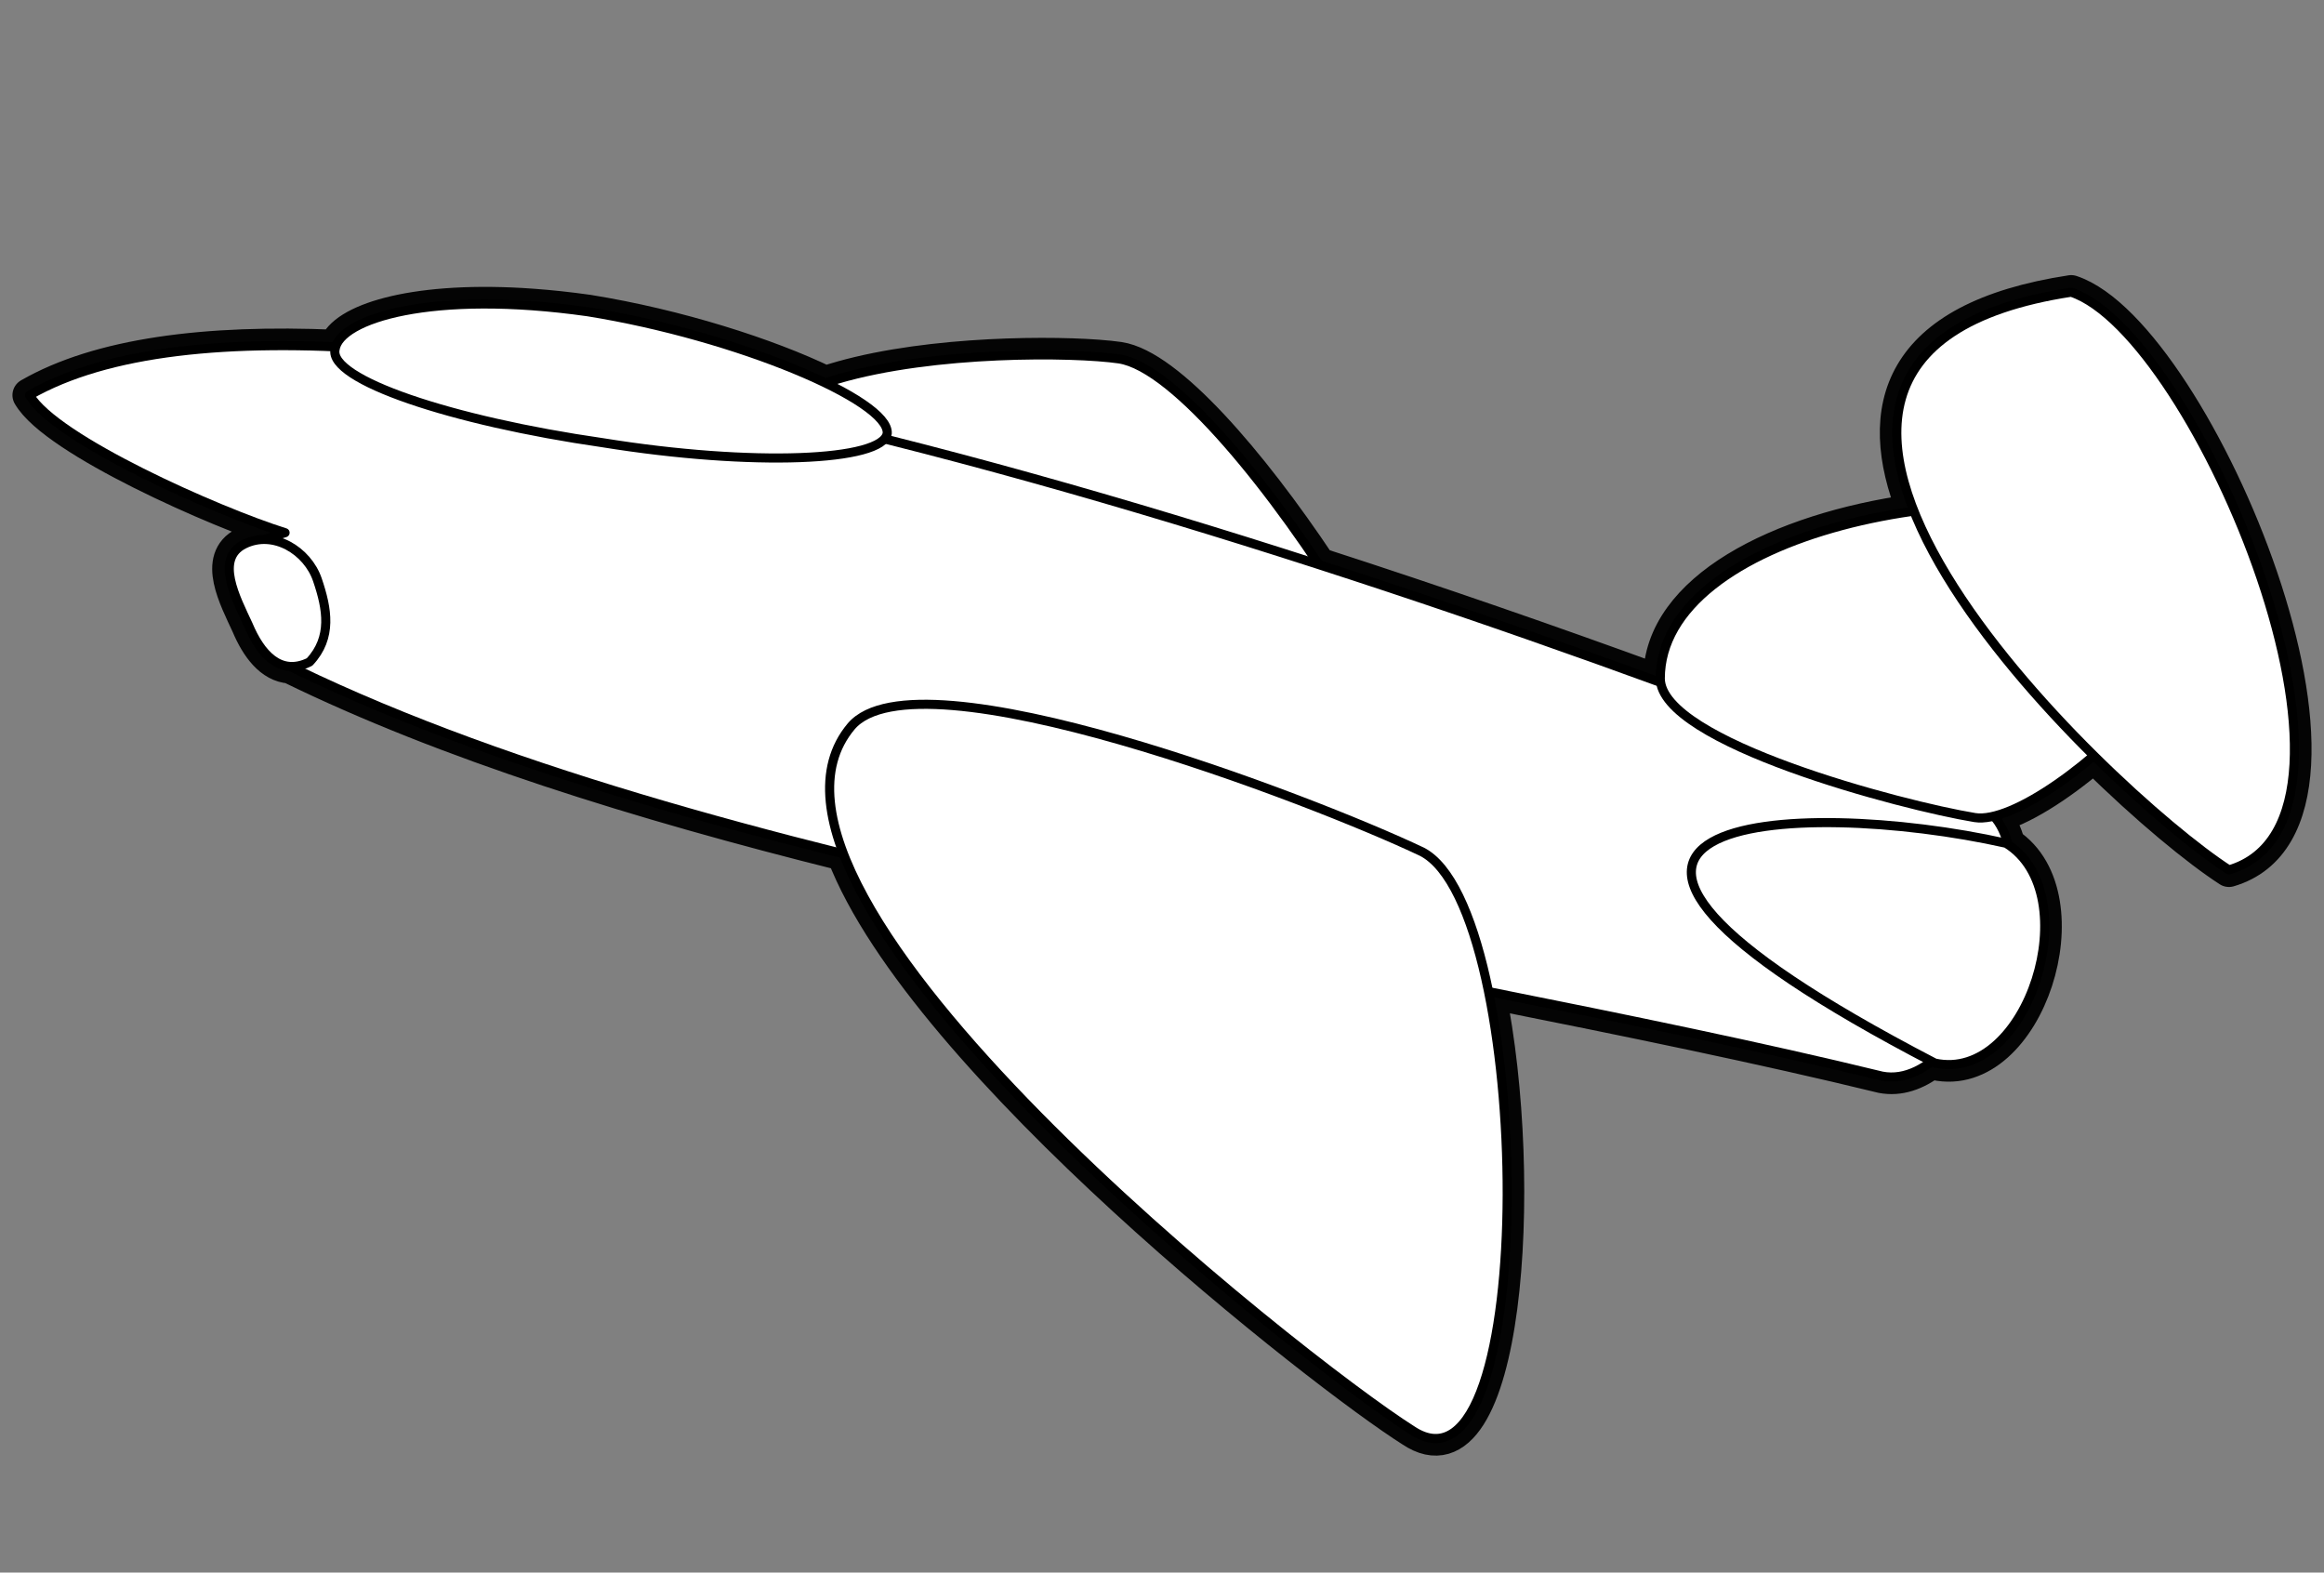
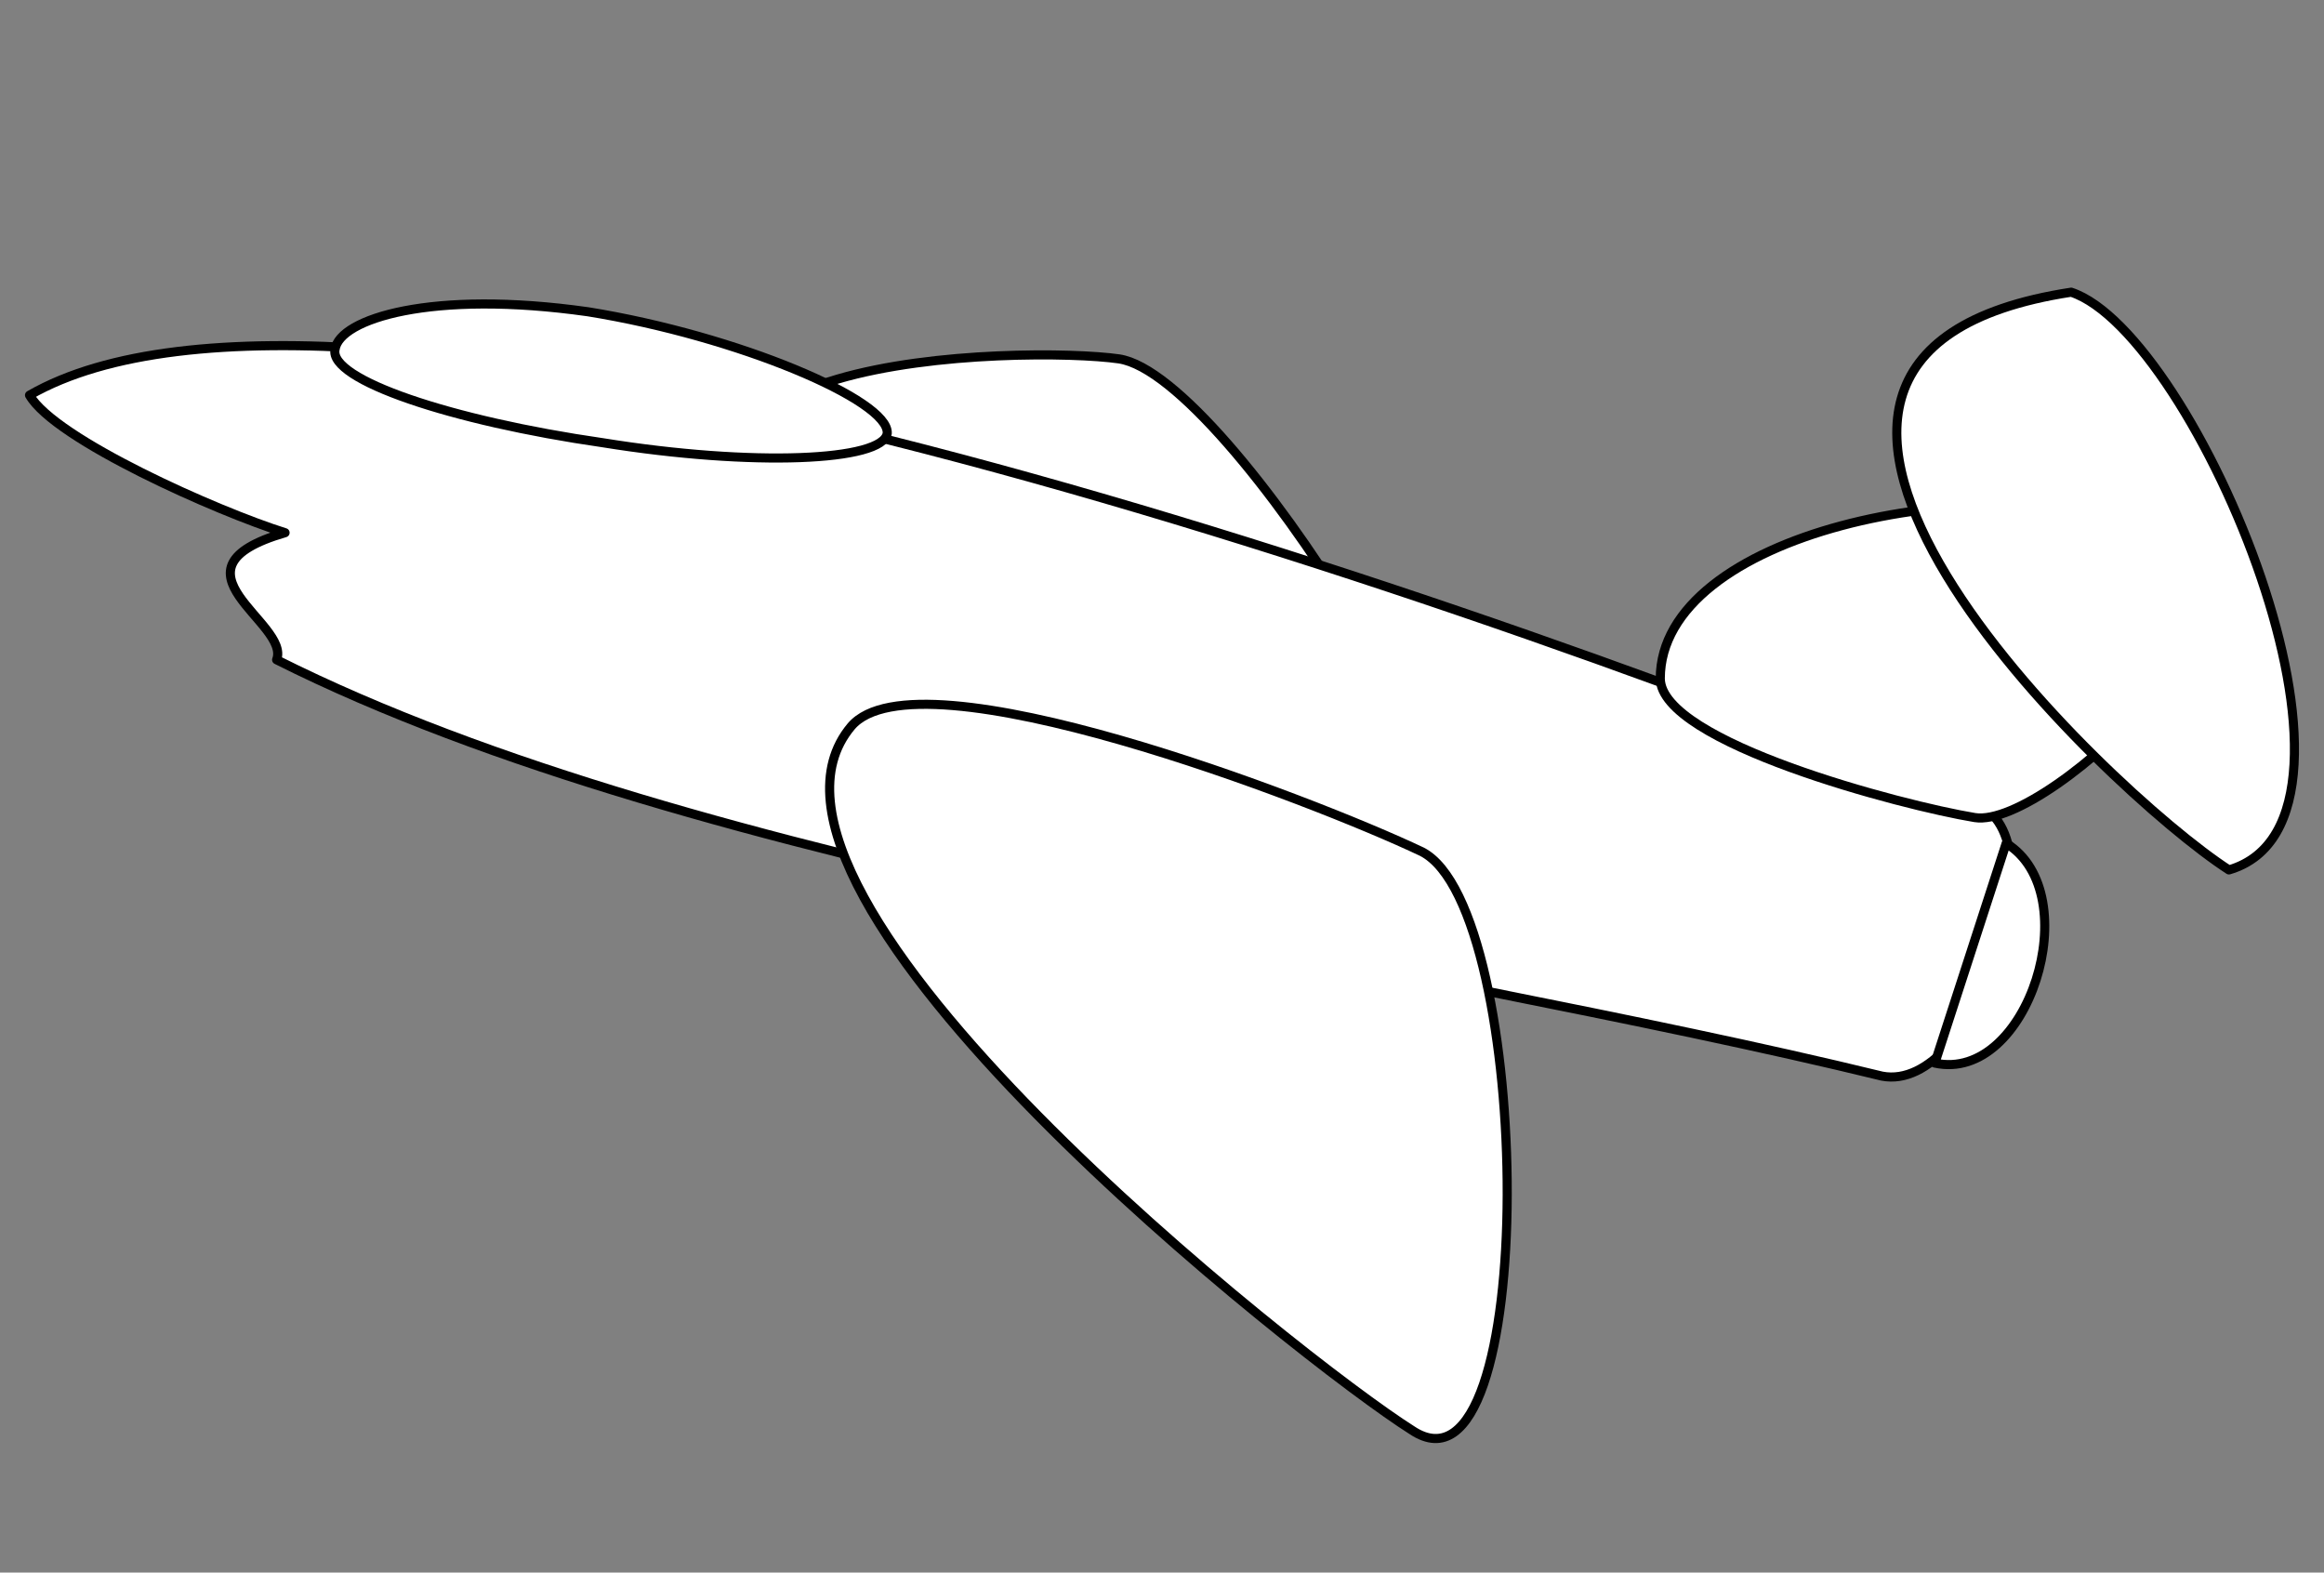
<svg xmlns="http://www.w3.org/2000/svg" xmlns:ns1="http://www.inkscape.org/namespaces/inkscape" xmlns:ns2="http://sodipodi.sourceforge.net/DTD/sodipodi-0.dtd" version="1.1" id="svg2" ns1:export-xdpi="28.2328" ns1:export-ydpi="28.2328" ns2:version="0.32" ns1:version="0.45.1" ns2:docname="Jet_outline.svg" ns2:docbase="C:\Dokumente und Einstellungen\Klaus\Eigene Dateien\Eigene Bilder\OpenClipartLibrary" ns1:export-filename="C:\Dokumente und Einstellungen\Klaus\Eigene Dateien\Eigene Bilder\OpenClipartLibrary\Jet_outline.png" ns1:output_extension="org.inkscape.output.svg.inkscape" x="0px" y="0px" width="1020.889px" height="690.75px" viewBox="0 0 1020.889 690.75" enable-background="new 0 0 1020.889 690.75" xml:space="preserve">
  <rect x="0" y="0" width="1020.889" height="690.75" fill="#808080" stroke="none" />
  <ns2:namedview height="744.094px" width="1052.362px" ns1:zoom="0.79130605" borderopacity="1.0" bordercolor="#666666" pagecolor="#ffffff" ns1:cy="345.37428" ns1:cx="510.44417" id="base" ns1:window-y="-4" ns1:window-x="-4" ns1:window-height="977" ns1:window-width="1280" ns1:current-layer="layer1" ns1:document-units="px" ns1:pageshadow="2" ns1:pageopacity="0.0">
	</ns2:namedview>
-   <path id="path2278" fill="#FFFFFF" stroke="#040404" stroke-width="15" stroke-linecap="round" stroke-linejoin="round" d="  M909.83,128.343c-76.478,11.69-86.866,51.308-69.037,96.157c-59.565,8.309-111.439,34.712-111.474,73.521  c0.004,0.58,0.068,1.17,0.161,1.749c-48.16-17.588-98.79-35.164-150.078-51.728c-30.239-45.282-66.375-87.153-87.82-90.384  c-2.507-0.361-5.646-0.696-9.322-0.967c-26.973-1.99-82.24-0.951-119.661,11.549c-25.305-12.264-64.93-24.959-104.263-31.3  c-8.613-1.222-16.772-2.079-24.473-2.635c-1.631-0.118-3.256-0.231-4.845-0.322c-49.264-2.802-78.272,7.418-81.595,18.354  c-57.031-2.441-103.771,3.604-134.454,21.238c11.166,19.429,82.777,51.181,112.27,60.408c-3.318,0.968-6.211,1.945-8.749,2.965  c-3.089-0.069-6.219,0.557-9.245,2.062c-12.884,6.411-3.665,23.657,1.781,35.439c4.09,9.749,10.114,17.811,18.426,18.293  c68.592,33.552,153.192,59.89,243.092,82.314c35.074,91.258,211.161,228.855,249.639,253.131  c41.516,27.867,50.967-108.115,33.697-192.613c61.458,12.262,120.236,24.27,172.849,37.111c7.51,1.449,14.95-1.141,21.842-6.439  c0.469,0.242,0.906,0.473,1.378,0.715c40.607,8.881,66.819-73.107,32.176-96c-1.27-4.932-3.317-9.195-6.228-12.477  c11.714-2.846,28.046-13.079,43.902-26.596c23.394,23.157,45.928,41.551,59.342,50.217  C1054.313,360.109,964.682,146.523,909.83,128.343z" />
  <path id="path2222" fill="#FFFFFF" stroke="#000000" stroke-width="4" stroke-linecap="round" stroke-linejoin="round" d="  M356.408,254.55c51.963,46.019,220.653,100.836,265.72,110.061c45.893,12.393-81.21-199.535-130.547-206.968  C451.477,151.863,246.76,154.866,356.408,254.55z" />
  <path id="path2224" fill="#FFFFFF" stroke="#000000" stroke-width="4" stroke-linecap="round" stroke-linejoin="round" d="  M867.911,352.917c38.452,15.014-0.183,127.682-41.183,119.766c-210.446-51.361-519.357-89.547-705.212-182.876  c6.268-16.194-51.342-39.749,3.71-55.814c-29.494-9.228-101.092-40.979-112.258-60.408  C148.972,95.419,599.985,244.788,867.911,352.917z" />
  <path id="path2226" fill="#FFFFFF" stroke="#000000" stroke-width="4" stroke-linecap="round" stroke-linejoin="round" d="  M258.333,136.948c65.737,10.599,132.375,38.906,131.413,53.376c-1.859,12.335-59.119,14.757-124.857,4.158  c-66.839-9.633-120.658-27.745-117.698-41.044C149.118,140.07,189.426,127.177,258.333,136.948z" />
-   <path id="path2228" fill="#FFFFFF" stroke="#000000" stroke-width="4" stroke-linecap="round" stroke-linejoin="round" d="  M135.987,290.769c10.058-10.751,7.781-23.36,3.438-36.107c-4.344-12.747-19.298-22.046-32.182-15.636  c-12.884,6.411-3.647,23.635,1.798,35.417C114.419,287.258,123.103,297.179,135.987,290.769z" />
  <path id="path2230" fill="#FFFFFF" stroke="#000000" stroke-width="4" stroke-linecap="round" stroke-linejoin="round" d="  M373.922,319.042c29.278-34.389,202.381,32.141,250.688,55.074c49.203,25.074,52.218,292.08-4.43,254.057  C572.355,598.001,311.921,392.785,373.922,319.042z" />
  <path id="path2232" fill="#FFFFFF" stroke="#000000" stroke-width="4" stroke-linecap="round" stroke-linejoin="round" d="  M729.331,298.027c0.213,28.044,106.332,55.861,138.168,61.092c32.868,5.299,149.297-106.35,84.246-127.284  C867.4,204.426,729.389,234.703,729.331,298.027z" />
  <path id="path2234" fill="#FFFFFF" stroke="#000000" stroke-width="4" stroke-linecap="round" stroke-linejoin="round" d="  M909.831,128.347c54.852,18.18,144.47,231.77,69.299,253.764C925.377,347.394,725.239,156.564,909.831,128.347z" />
-   <path id="path2236" fill="#FFFFFF" stroke="#000000" stroke-width="4" stroke-linecap="round" stroke-linejoin="round" d="  M881.282,370.417c35.903,22.111,9.599,105.49-31.334,96.541C639.215,357.441,789.22,349.763,881.282,370.417z" />
-   <path id="path3329" fill="#FFFFFF" d="M211.061,140.636c21.02,0.792,42.958,7.711,43.177,12.793  c-0.14,4.377-18.03,7.746-39.05,6.954c-21.331-0.407-38.879-4.341-38.428-9.103C176.884,146.54,189.076,140.271,211.061,140.636z" />
+   <path id="path2236" fill="#FFFFFF" stroke="#000000" stroke-width="4" stroke-linecap="round" stroke-linejoin="round" d="  M881.282,370.417c35.903,22.111,9.599,105.49-31.334,96.541z" />
</svg>